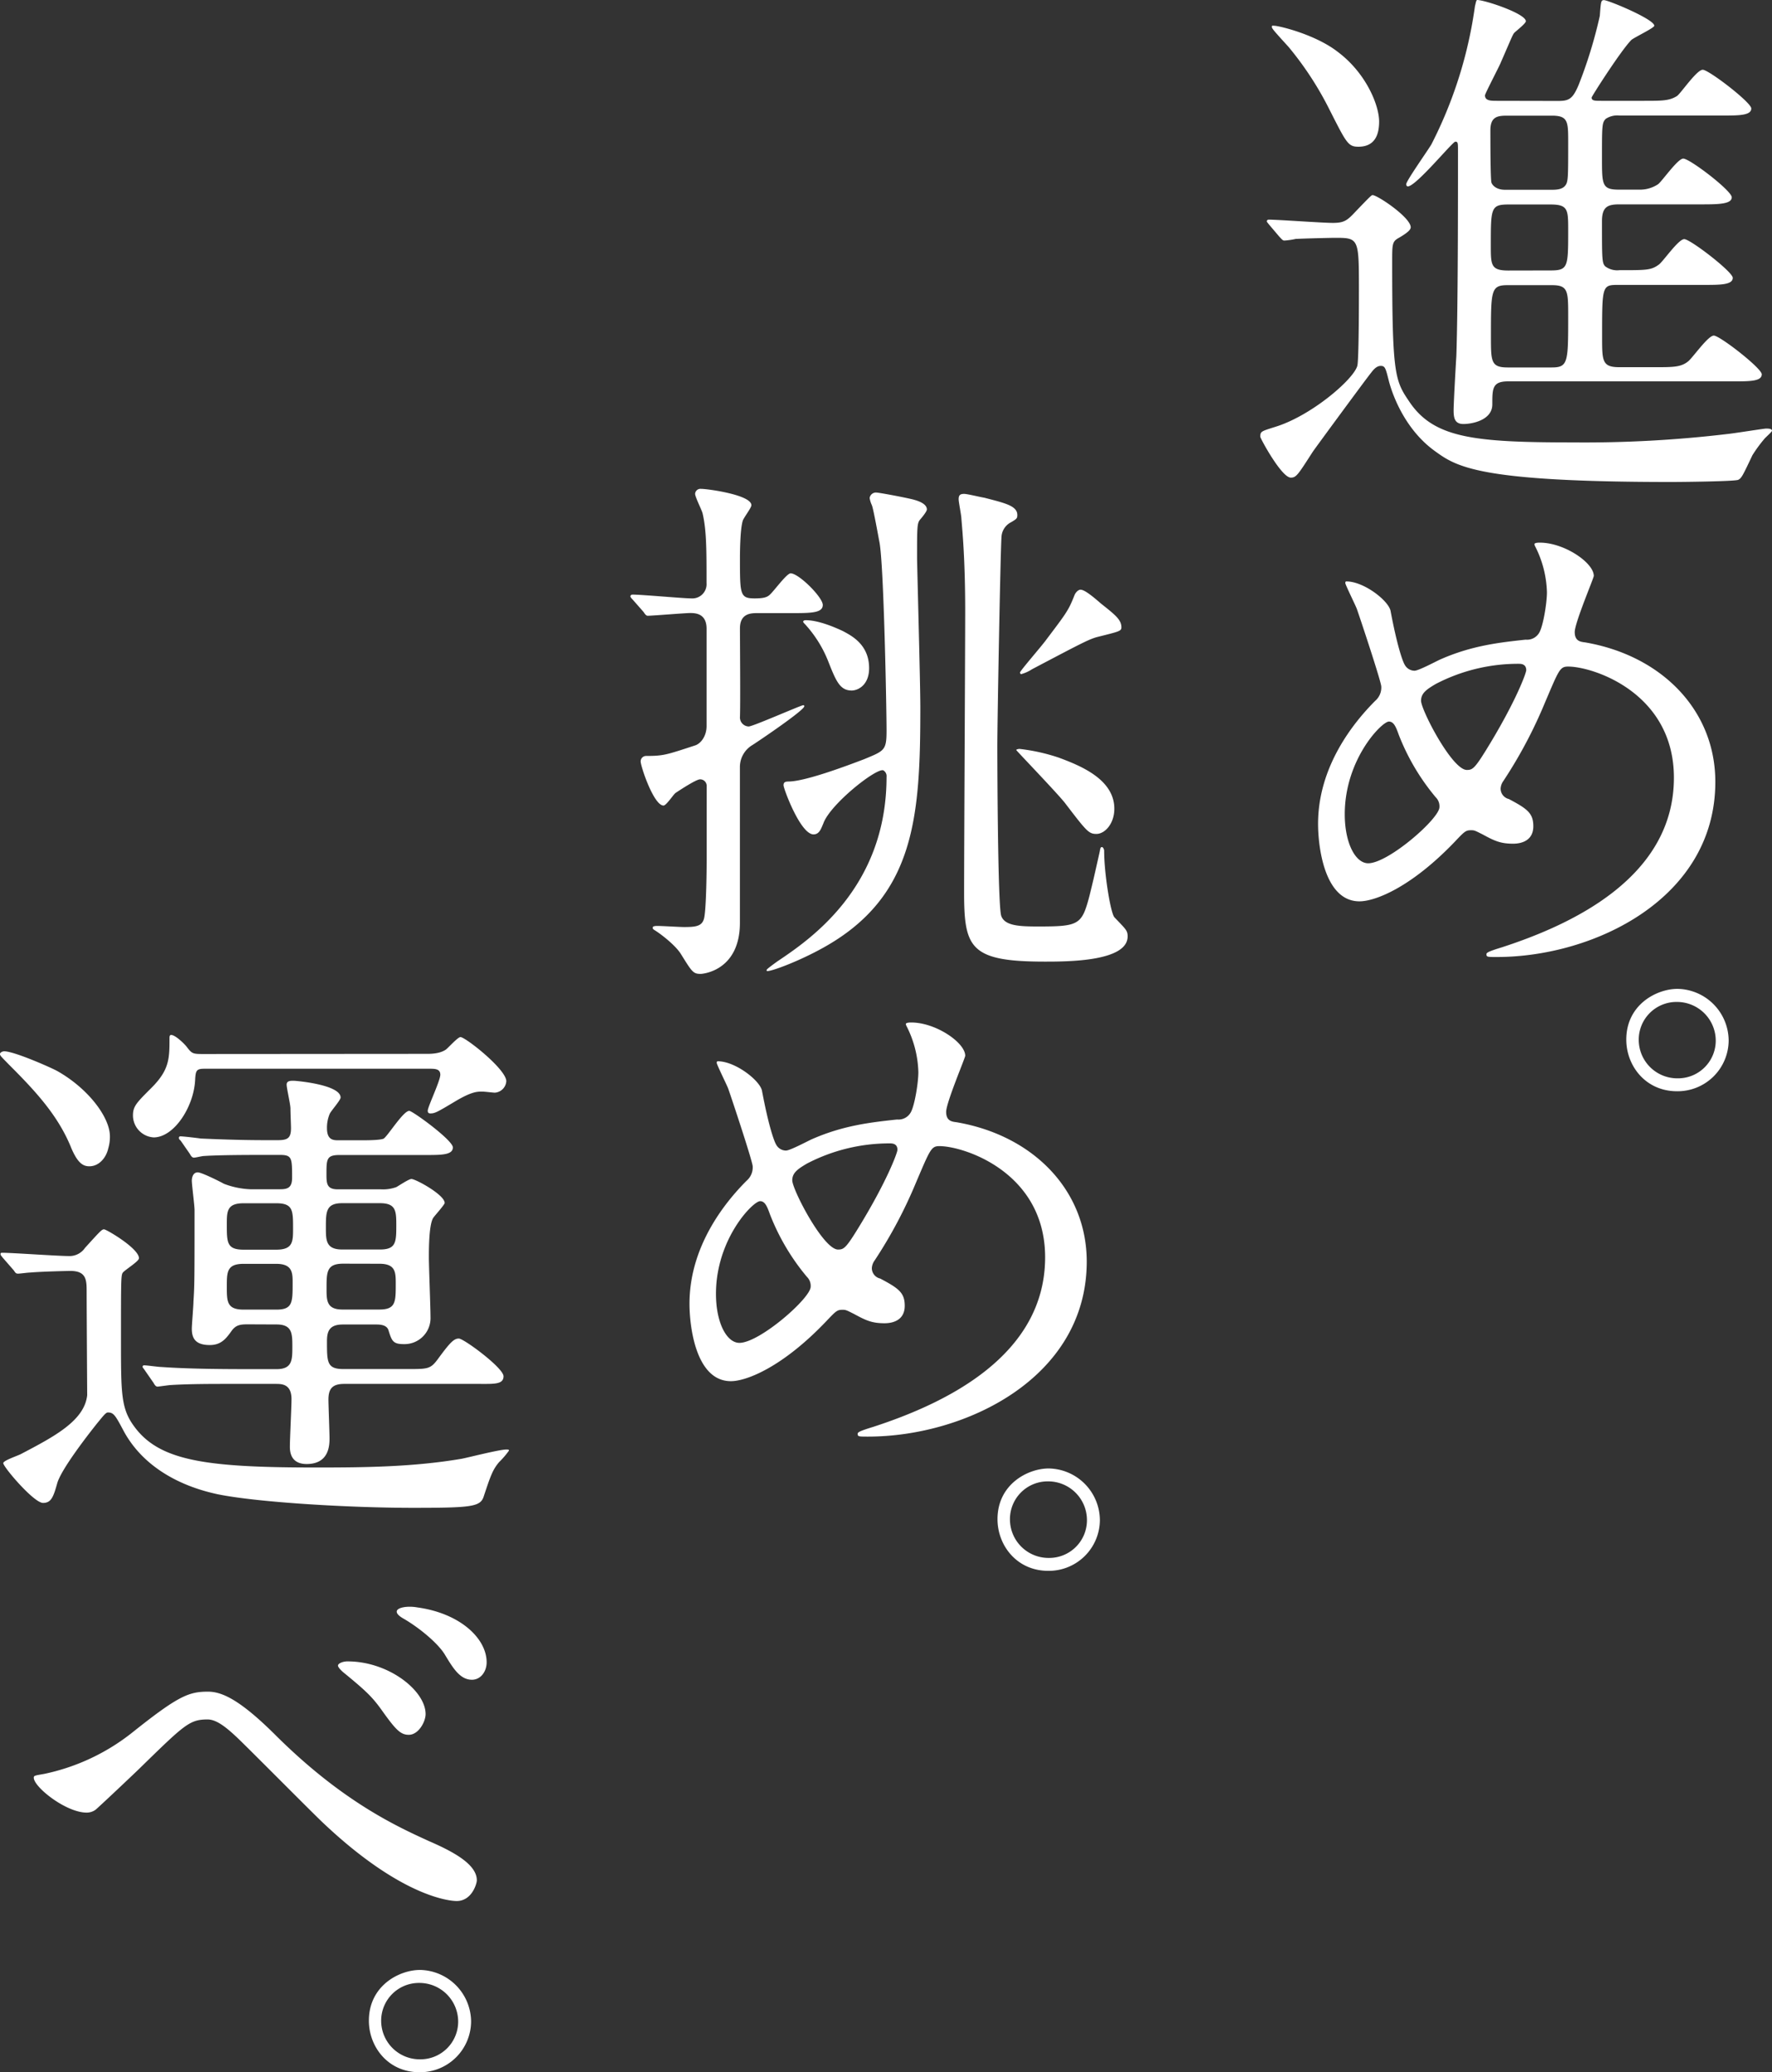
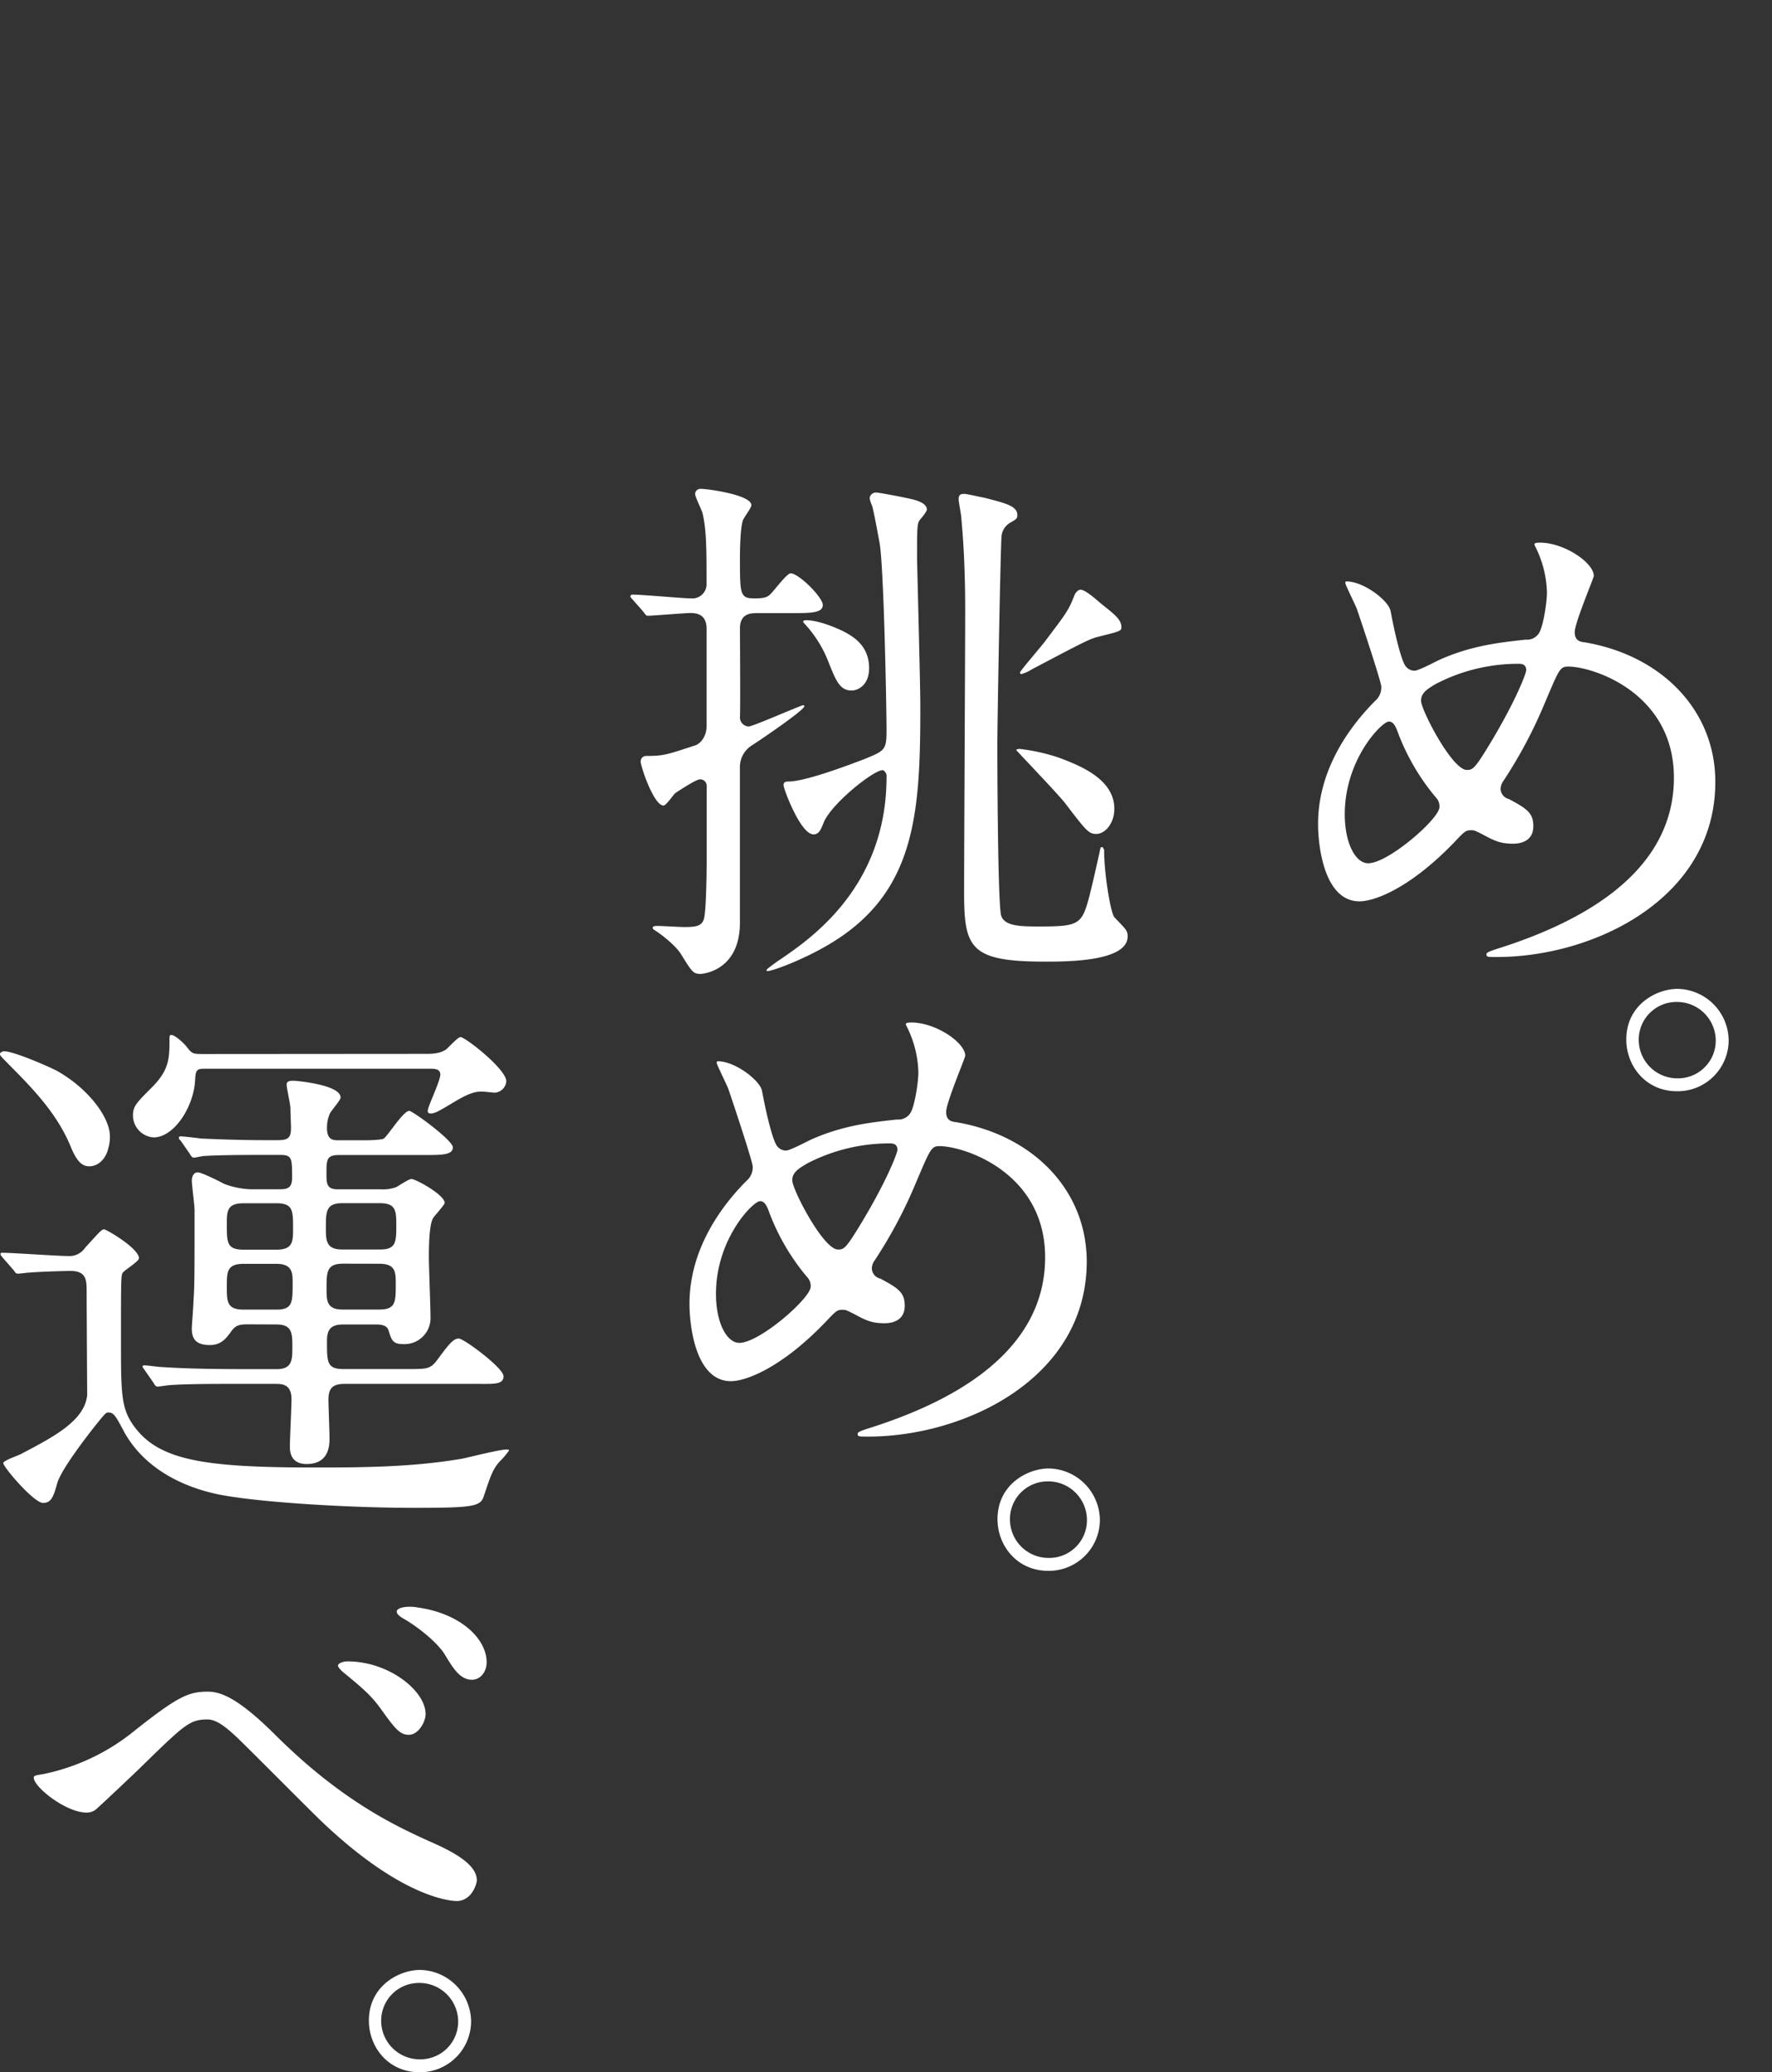
<svg xmlns="http://www.w3.org/2000/svg" viewBox="0 0 422.72 494.3">
  <rect x="0" y="0" width="422.72" height="494.3" fill="#333333" stroke="none" />
  <defs>
    <style>.cls-1{fill:#fff;}</style>
  </defs>
  <title>mainvisual_title</title>
  <g id="レイヤー_2" data-name="レイヤー 2">
    <g id="レイヤー_1-2" data-name="レイヤー 1">
-       <path class="cls-1" d="M302.73,53.56c-.52-.65-.52-.65-.52-.78a.42.42,0,0,1,.39-.39c2.21,0,12.87.78,15.34.78,2.86,0,3.51-.65,5.59-2.86,3.25-3.38,3.64-3.77,3.9-3.77,1.17,0,9.1,5.33,9.1,7.67,0,.52-.52,1.17-2.73,2.47-1.69.91-1.69,1.43-1.69,5.85,0,26.39.65,28.21,3.9,33,5.85,9,15.47,10,39.26,10a288.23,288.23,0,0,0,36.79-2c1.43-.13,8.72-1.3,9.23-1.3s1.43,0,1.43.52c0,.26-1.68,1.69-1.94,2.08a33.17,33.17,0,0,0-2.74,3.77c-2.33,4.94-2.6,5.46-3.37,5.85s-13.53.52-16,.52c-46.15,0-51.22-3.64-56.42-7.41-7-5.07-10-13.13-10.92-16.64-.78-3.12-.91-3.64-1.95-3.64s-1.82,1-2.34,1.69c-.78.91-13.78,18.59-13.91,18.85-3.51,5.46-3.9,6.11-5.2,6.11-2.21,0-7.28-9.36-7.28-9.75,0-1.3.26-1.3,3.51-2.34,8.58-2.6,18.72-11.31,19.63-14.56.39-1.3.39-15.86.39-18.72,0-11.83-.13-11.83-5.85-11.83-.52,0-6.5.13-9.23.26a17.25,17.25,0,0,1-2.73.39c-.39,0-.65-.39-1.17-.91ZM324.05,35c-2.47,0-2.86-.91-6.89-8.84a77.89,77.89,0,0,0-9.75-14.95c-3.64-4-4-4.42-4-4.81s.26-.26.52-.26c1.17,0,9.88,2.08,15.21,6.24C325.87,17.42,329,25.09,329,29,329,32.37,327.82,35,324.05,35Zm47.58-10.92c2.6,0,3.51-.39,4.94-3.77a109.64,109.64,0,0,0,5.07-16.51c.26-3.38.26-3.77,1-3.77,1,0,12,4.55,12,6.11,0,.52-4.68,2.73-5.46,3.38C386.71,12,379.69,23,379.69,23.27c0,.78.78.78,2.34.78h10c4.55,0,6.24,0,8.06-1.17,1-.78,4.68-6.24,6.11-6.24s11.58,7.8,11.58,9.23c0,1.69-3,1.69-7,1.69H386.32a5,5,0,0,0-3.25.78c-.91.91-.91,1.69-.91,9.23,0,6.63,0,7.67,4.16,7.67h4.81a7.82,7.82,0,0,0,4.42-1.3c1-.78,4.68-6.11,6-6.11,1.56,0,11.57,7.67,11.57,9.23s-2.86,1.69-6.89,1.69H386.32c-2.73,0-4.16.52-4.16,4,0,9,0,10,.78,10.79a4.75,4.75,0,0,0,3.38.91c6.5,0,7.54,0,9.36-1.3,1-.65,4.68-6.11,6.11-6.11s11.57,7.8,11.57,9.23c0,1.69-3,1.69-7,1.69H386.19c-4,0-4,0-4,12.35,0,5.85,0,7.28,4.16,7.28h8.32c4.42,0,6.24,0,7.93-1.3,1-.65,4.81-6.24,6.24-6.24s11.44,7.8,11.44,9.23c0,1.69-2.86,1.69-6.89,1.69H359.67C356,91,356,92.69,356,96.46s-4.81,4.68-6.89,4.68-2.34-1.43-2.34-3.25.52-10.92.65-13c.39-11.57.39-36.53.39-48.75,0-2.08,0-2.34-.65-2.34s-9.36,10.66-11.31,10.66c-.26,0-.39-.26-.39-.52,0-.78,5.07-7.93,6-9.49a103,103,0,0,0,10.4-33C352,1,352.13,0,352.39,0,354.21,0,364,3.25,364,5.07c0,.52-2.34,2.34-2.73,2.73s-.65,1.17-3.38,7.41c-.52,1.17-3.64,7.15-3.64,7.54,0,1.3,1.43,1.3,2.86,1.3Zm-1.56,21.19c.91,0,2.47,0,3.25-.91s.78-1.69.78-10.4c0-4.94,0-6.37-3.9-6.37H359.54c-2.34,0-4,.26-4,3.51,0,1.82,0,11.83.26,12.48.13.39.91,1.69,3.25,1.69Zm-.13,19.24c4.16,0,4.16-.91,4.16-9.62,0-4.81,0-6.11-4.16-6.11H359.8c-4.16,0-4.16.91-4.16,9.75,0,4.68,0,6,4.16,6Zm.26,23.14c3.9,0,3.9-1.3,3.9-12.22,0-6,0-7.41-3.9-7.41H359.67c-4,0-4,1.17-4,12.22,0,6,0,7.41,4,7.41Z" />
      <path class="cls-1" d="M357.07,228.28c-2.21,0-2.47,0-2.47-.65,0-.39.39-.65,3.77-1.69,17.16-5.59,40.95-16.9,40.95-40.43C399.32,165.23,380,159,374.1,159c-2,0-2.21.78-5.59,8.71a110.22,110.22,0,0,1-9.88,18.59,3.39,3.39,0,0,0-.65,1.82,2.55,2.55,0,0,0,1.95,2.47c4.42,2.34,5.85,3.38,5.85,6.5,0,3.38-2.73,4.16-4.81,4.16-3,0-4.42-.65-7.28-2.21-1.82-.91-1.95-1-2.73-1-1.3,0-1.56.26-3.9,2.73C336.53,211.77,328,215,324.31,215c-8.45,0-9.88-13.26-9.88-18.46,0-13.52,8.19-23.92,13.65-29.38a4.17,4.17,0,0,0,1.43-3.38c0-1.17-5.2-16.77-5.85-18.59-.39-1-2.73-5.72-2.73-6.11,0-.13,0-.39.26-.39,4.16,0,10,4.55,10.53,7,1.56,8.32,2.86,12,3.38,12.87a2.68,2.68,0,0,0,2.34,1.43c1,0,5.33-2.34,6.24-2.73,7.41-3.25,13.91-4,20.28-4.68a3.35,3.35,0,0,0,3.25-1.69c.91-1.56,1.82-7,1.82-9.62a25.61,25.61,0,0,0-2.73-10.79,2.2,2.2,0,0,1-.26-.65c0-.39,1-.39,1.3-.39,5.85,0,12.87,4.81,12.87,7.93,0,.52-4.55,11.18-4.55,13.39s1.43,2.34,2.47,2.47c18.2,3.12,31.07,16.12,31.07,33.28C409.2,214.37,380.21,228.28,357.07,228.28Zm-14.56-38.09a53.09,53.09,0,0,1-8.84-14.95c-.65-1.82-1.17-3.12-2.34-3.12-1.69,0-10.53,9-10.53,22.1,0,7,2.6,11.7,5.59,11.7,4.81,0,17-10.66,17-13.39A3,3,0,0,0,342.51,190.19Zm19.76-31.85a42.52,42.52,0,0,0-19.76,4.81c-2.21,1.3-3.51,2.21-3.51,4,0,2.21,7.41,16.51,10.92,16.51,1.3,0,1.82-.26,4.55-4.68,7.15-11.57,9.62-18.46,9.62-19.11C364.09,158.34,362.79,158.34,362.27,158.34Z" />
      <path class="cls-1" d="M412.38,248.2a12.18,12.18,0,0,1-12.32,12.1c-7.48,0-12.1-6.05-12.1-12.32,0-8.36,7.26-12.1,12.21-12.1A12.41,12.41,0,0,1,412.38,248.2Zm-21.45-.11a9.2,9.2,0,0,0,9.24,9.13,9,9,0,0,0,9.13-8.91A9.25,9.25,0,0,0,400,239,9,9,0,0,0,390.93,248.09Z" />
      <path class="cls-1" d="M150.91,143c-.52-.52-.52-.65-.52-.78s.13-.39.52-.39c2.21,0,12.09.91,14,.91a3.4,3.4,0,0,0,3.64-3.64c0-7.8,0-12.48-.91-16.51-.13-.78-1.82-4-1.82-4.81a1.28,1.28,0,0,1,1.43-1.17c1.56,0,12,1.43,12,3.9,0,.65-1.95,3.12-2.08,3.77-.65,2.21-.65,8.19-.65,8.84,0,8.71,0,9.62,3.51,9.62,2.08,0,3-.26,3.64-.91.91-.78,4-5.07,4.94-5.07,1.95,0,7.67,5.72,7.67,7.54s-2.47,1.95-6.89,1.95h-8.71c-1.43,0-4.16,0-4.16,3.64,0,3.38.13,18.2,0,21.19a2.15,2.15,0,0,0,2.08,2.21c1,0,12.48-5.07,13-5.07.13,0,.26,0,.26.26,0,.91-10.14,7.8-12.35,9.23a6.08,6.08,0,0,0-3,5.2v37.18c0,11.57-9,12.22-9.36,12.22-1.82,0-2.08-.52-4.68-4.68-1.17-1.95-4.29-4.42-5.85-5.46-.78-.52-.91-.52-.91-.91s.78-.39,1.17-.39c1,0,5.33.26,6.24.26,2.73,0,4.29-.13,4.81-1.95s.65-10.66.65-13.91V187.33A1.56,1.56,0,0,0,167,185.9c-.91,0-4.68,2.47-5.85,3.25-.52.39-2.21,3-2.86,3-2.34,0-5.46-9.36-5.46-10.53a1.3,1.3,0,0,1,1.3-1.3c4.16,0,4.81-.26,11.57-2.47,1.43-.39,2.86-2.21,2.86-4.68V150c0-3.64-2.6-3.77-3.9-3.77s-9,.65-10.14.65c-.39,0-.65-.39-1-.91Zm45.5,53.43c-.52,1.17-.91,2.6-2.34,2.6-3.12,0-7.15-10.92-7.15-11.7,0-.52.13-.91,1.17-.91,3.9,0,13.65-3.64,18.07-5.33,4.81-2,5.33-2.08,5.33-6.76,0-5.46-.65-39.65-1.69-45-.26-1.3-1.43-7.93-1.82-8.84a6.44,6.44,0,0,1-.52-1.69,1.51,1.51,0,0,1,1.69-1.3c.52,0,6.89,1.17,8.84,1.69.91.26,3.12.91,3.12,2.34,0,.52-1.43,2.21-1.56,2.34-.78.91-.78,1.69-.78,9.23,0,1.43.78,29.9.78,35.49,0,26.13-1.17,45.24-23.14,57.46-5.59,3.12-12.09,5.59-13.39,5.59-.13,0-.13-.13-.13-.26s.26-.39,2.47-2c7.54-5.07,26.13-17.42,26.13-44.07a1.58,1.58,0,0,0-.78-1.56C209,183.17,198,191.88,196.41,196.43Zm10.92-37.05c0,4-2.6,5.33-4.16,5.33-2.86,0-3.77-2.34-5.72-7.28a28.76,28.76,0,0,0-5.33-8.45c-.13-.13-.52-.52-.52-.65,0-.39.52-.39.65-.39,2.73,0,6.37,1.43,8.84,2.6C203,151.58,207.33,153.66,207.33,159.38Zm35.36-36.53c0,.78-.13.91-1.43,1.69a4.18,4.18,0,0,0-2.34,3.38c-.26,3.25-1,44.2-1,49.92,0,6.76.13,37.83.91,40.56.78,2.47,4.42,2.6,8.84,2.6,9.75,0,10.4-.39,12.22-7.28.91-3.64,1.43-6,2.47-10.66.14-.91.26-1,.52-1s.52.52.52.91c0,5.46,1.56,14.95,2.47,15.86,2.73,2.86,3.13,3.12,3.13,4.55,0,6-14.44,6-19.77,6-17.81,0-19.24-3.25-19.24-16.51,0-10.66.26-57.59.26-67.21,0-12.09-.65-18.85-.91-22,0-.65-.65-3.9-.65-4.55,0-.91.26-1.3,1.3-1.3.78,0,3.9.78,4.81.91C239.7,120,242.69,120.64,242.69,122.85Zm23.14,70.07c0,3.51-2.21,6-4.29,6-1.82,0-2.34-.65-7.41-7.28-1.56-2.08-11.7-12.61-11.7-12.74s.52-.26.78-.26a45.32,45.32,0,0,1,9.36,2.08C257.77,182.65,265.83,185.9,265.83,192.92Zm1.69-43.29c0,.91-.52,1-5.33,2.21-2.21.52-3.64,1.3-16,7.8a9,9,0,0,1-2.6,1.17c-.13,0-.26-.26-.26-.39,0-.39,5.33-6.5,6.24-7.8,4.81-6.37,5.33-7,6.76-10.66.26-.65.91-1.3,1.43-1.3.91,0,2.73,1.43,4.81,3.25C266,146.64,267.52,147.81,267.52,149.63Z" />
      <path class="cls-1" d="M207.07,342.68c-2.21,0-2.47,0-2.47-.65,0-.39.39-.65,3.77-1.69,17.16-5.59,40.95-16.9,40.95-40.43,0-20.28-19.37-26.52-25.22-26.52-1.95,0-2.21.78-5.59,8.71a110.22,110.22,0,0,1-9.88,18.59,3.39,3.39,0,0,0-.65,1.82,2.55,2.55,0,0,0,2,2.47c4.42,2.34,5.85,3.38,5.85,6.5,0,3.38-2.73,4.16-4.81,4.16-3,0-4.42-.65-7.28-2.21-1.82-.91-1.95-1-2.73-1-1.3,0-1.56.26-3.9,2.73-10.53,11.05-19.11,14.3-22.75,14.3-8.45,0-9.88-13.26-9.88-18.46,0-13.52,8.19-23.92,13.65-29.38a4.17,4.17,0,0,0,1.43-3.38c0-1.17-5.2-16.77-5.85-18.59-.39-1-2.73-5.72-2.73-6.11,0-.13,0-.39.26-.39,4.16,0,10,4.55,10.53,7,1.56,8.32,2.86,12,3.38,12.87a2.68,2.68,0,0,0,2.34,1.43c1,0,5.33-2.34,6.24-2.73,7.41-3.25,13.91-4,20.28-4.68a3.35,3.35,0,0,0,3.25-1.69c.91-1.56,1.82-7,1.82-9.62a25.61,25.61,0,0,0-2.73-10.79,2.2,2.2,0,0,1-.26-.65c0-.39,1-.39,1.3-.39,5.85,0,12.87,4.81,12.87,7.93,0,.52-4.55,11.18-4.55,13.39s1.43,2.34,2.47,2.47c18.2,3.12,31.07,16.12,31.07,33.28C259.2,328.77,230.21,342.68,207.07,342.68Zm-14.56-38.09a53.09,53.09,0,0,1-8.84-14.95c-.65-1.82-1.17-3.12-2.34-3.12-1.69,0-10.53,9-10.53,22.1,0,7,2.6,11.7,5.59,11.7,4.81,0,17-10.66,17-13.39A3,3,0,0,0,192.51,304.59Zm19.76-31.85a42.52,42.52,0,0,0-19.76,4.81c-2.21,1.3-3.51,2.21-3.51,4,0,2.21,7.41,16.51,10.92,16.51,1.3,0,1.82-.26,4.55-4.68,7.15-11.57,9.62-18.46,9.62-19.11C214.09,272.74,212.79,272.74,212.27,272.74Z" />
      <path class="cls-1" d="M262.38,362.6a12.18,12.18,0,0,1-12.32,12.1c-7.48,0-12.1-6.05-12.1-12.32,0-8.36,7.26-12.1,12.21-12.1A12.41,12.41,0,0,1,262.38,362.6Zm-21.45-.11a9.2,9.2,0,0,0,9.24,9.13,9,9,0,0,0,9.13-8.91,9.25,9.25,0,0,0-9.35-9.35A9,9,0,0,0,240.93,362.49Z" />
      <path class="cls-1" d="M21.32,278.2c-1.43,0-2.73-.65-4.29-4.29-3.12-7.8-8.58-13.65-14.82-19.89-1.95-2-2.21-2.21-2.21-2.6s.65-.65,1-.65c2.34,0,10.92,3.77,12.61,4.68,7.41,4.16,12.61,11.05,12.61,15.6a9.49,9.49,0,0,1-.39,2.86C25.35,276.12,23.66,278.2,21.32,278.2ZM.65,300c-.52-.65-.52-.65-.52-.91s.26-.26.39-.26c2.34,0,13.26.78,15.86.78a4.46,4.46,0,0,0,3.9-1.95c3.64-4,4-4.42,4.55-4.42s8.32,4.55,8.32,6.89c0,.78-3.51,2.86-3.9,3.51s-.39,2.21-.39,15.86c0,13.26,0,16.64,3.38,21.06,6.11,8.06,17.55,9.49,43.29,9.49,11.57,0,23.14-.13,34.58-2.08,1.43-.26,9-2.21,10.67-2.21.39,0,.64,0,.64.26a20.31,20.31,0,0,1-2.34,2.73c-1.56,1.82-2.08,3.38-3.64,8.06-.77,2.6-2.6,2.86-16.9,2.86-15.21,0-37.18-1.3-46.67-3.25-3.51-.78-16-3.64-22.23-14.82-2.08-3.9-2.47-4.68-3.9-4.68-.52,0-1.17.91-2.47,2.47-2.6,3.25-8.71,11.18-9.62,14.43s-1.43,4.68-3.38,4.68c-2.21,0-9.49-8.58-9.49-9.49,0-.65,3.64-1.82,4.29-2.21,7.93-4.16,15.08-7.93,15.73-14,0-.26-.13-20.93-.13-24.83,0-2.73-.13-4.81-3.9-4.81-.26,0-6.63.13-9.62.39-.52,0-2.34.26-2.86.26s-.65-.26-1-.78Zm101.4-48.62c2.6,0,3.77-.65,4.29-1s2.86-3,3.51-3c1.17,0,10.93,7.67,10.93,10.53a2.94,2.94,0,0,1-2.74,2.73c-.39,0-2.47-.26-3-.26-1.17,0-2.47,0-6.24,2.21-4.55,2.73-5.07,3-6.11,3-.39,0-.65-.13-.65-.65,0-.91,3-7.15,3-8.58s-1.3-1.43-2.73-1.43H48.88c-2.08,0-2.21.39-2.34,2.86-.39,6.37-5.07,13.52-9.88,13.52a5.26,5.26,0,0,1-4.94-5.2c0-2.21.78-3,4.42-6.63,4.29-4.29,4.29-7,4.29-11.83,0-.26,0-.78.39-.78,1,0,3.12,2.08,3.64,2.73,1.3,1.69,1.43,1.82,3.9,1.82ZM59.15,315.9c-1.82,0-2.86.13-3.9,1.56-1.3,1.82-2.47,3.38-5.2,3.38-3.51,0-4.29-1.69-4.29-3.9,0-.91.39-5.46.39-6.5.26-3.9.26-5.59.26-21.84,0-1-.65-6-.65-7,0-.39.13-1.95,1.43-1.95.91,0,5.33,2.21,6.24,2.73a19.9,19.9,0,0,0,6.24,1.3h7.15c1.82,0,2.86-.39,2.86-2.73,0-4.68,0-5.46-2.86-5.46H62.53c-2.6,0-10.14,0-13.91.26-.39,0-1.95.39-2.34.39s-.65-.26-1-.91l-2.08-3c-.26-.39-.52-.39-.52-.78a.34.34,0,0,1,.39-.39c.65,0,4,.39,4.81.52,3,.13,9,.39,15.21.39H66.3c2.34,0,3.12-.52,3.12-2.86,0-.78-.13-3.64-.13-4.68s-.91-4.81-.91-5.72.91-.91,1.69-.91c.52,0,11.18.91,11.18,4,0,.65-2.34,3.25-2.6,3.9A8.47,8.47,0,0,0,78,269.1C78,272,79.56,272,80.86,272h5.2c1.3,0,4.55,0,5.46-.39,1-.65,4.68-6.63,6.11-6.63.78,0,10.4,7,10.4,8.71s-2.34,1.82-6,1.82H81c-3.12,0-3.12,1-3.12,4.68,0,2.21.13,3.51,2.73,3.51H90.87a9.48,9.48,0,0,0,3.64-.52c.52-.26,3-1.95,3.64-1.95,1,0,7.93,3.77,7.93,5.72,0,.39-2.34,3-2.6,3.38-1.17,1.3-1.17,7.67-1.17,9.62s.39,12,.39,14.17a6.21,6.21,0,0,1-6.37,6.5c-2.6,0-2.86-.78-3.64-3.25-.39-1.43-2.21-1.43-3-1.43H81.77c-3.25,0-3.77,1.69-3.77,4,0,5.07,0,6.63,4,6.63H97.11c5.07,0,5.59,0,7.41-2.47,2.86-3.9,3.77-4.81,4.94-4.81s10.66,7,10.66,9-2.33,1.82-6,1.82h-32c-2.86,0-3.77,1.17-3.77,3.77,0,1.17.26,7.8.26,9.23,0,1.69-.13,6.11-5.46,6.11-3.77,0-4-2.86-4-4.16,0-1.69.39-9.49.39-11.31,0-3.64-2.34-3.64-3.77-3.64H54c-3.38,0-8.71,0-13.13.26-.39,0-3.12.39-3.25.39-.39,0-.65-.26-1-.91l-2.08-3c-.26-.39-.52-.65-.52-.78a.34.34,0,0,1,.39-.39c.65,0,3.38.39,4,.39,7.28.52,16.38.52,23.14.52h4.42c3.77,0,3.77-2.21,3.77-5.33s0-5.33-3.77-5.33Zm6.76-17.81c4,0,4-1.95,4-5.07,0-4.29,0-6-4-6h-7.8c-4,0-4,1.95-4,5.07,0,4.29,0,6,4,6Zm0,14.3c3.9,0,3.9-1.69,3.9-6.37,0-2.34,0-4.55-3.9-4.55h-7.8c-4,0-4,1.95-4,5.46s0,5.46,4,5.46ZM81.64,287c-3.9,0-3.9,2.08-3.9,5.85,0,3,0,5.2,3.9,5.2h9c3.77,0,3.9-1.69,3.9-5.59,0-3.51,0-5.46-3.9-5.46Zm.26,14.43c-4,0-4,1.95-4,6,0,2.73,0,4.94,3.77,4.94h8.84c3.9,0,3.9-1.82,3.9-6.11,0-2.73,0-4.81-3.9-4.81Z" />
      <path class="cls-1" d="M65.91,414.07c15.86,15.73,28.73,21.58,36.4,25.09,6,2.6,11.44,5.59,11.44,9.36,0,.78-1.17,4.94-4.81,4.94-1.43,0-13.13-.78-32.24-19-3.12-3-17-17-19.89-19.76s-5.2-4.55-7.28-4.55c-4.29,0-5.46,1.17-16.12,11.57-.91.91-10.4,9.88-10.66,10a3.6,3.6,0,0,1-2.08.65c-4.94,0-12.61-6.11-12.61-8.32,0-.52.26-.52,2.47-.91a50.39,50.39,0,0,0,21.19-10c10.92-8.71,13.39-9.62,17.94-9.62C53,403.54,57.33,405.49,65.91,414.07Zm35.62-5.2c0,1.82-1.69,4.94-4,4.94-2,0-3.12-1.17-6.63-6.11-2.08-2.86-3.51-4.29-8.58-8.45-.52-.39-1.69-1.43-1.69-1.95s1.17-1,2.21-1C92.69,396.26,101.53,403.28,101.53,408.87Zm14.56-12.35c0,2.21-1.42,4.16-3.51,4.16-2.86,0-4.55-2.86-6.37-5.85-1.56-2.73-6.24-6.63-10.14-8.84-1.3-.78-1.43-1.3-1.43-1.56,0-1,2.6-1.43,4.94-1C109.72,384.82,116.09,390.8,116.09,396.52Z" />
      <path class="cls-1" d="M112.38,482.2a12.18,12.18,0,0,1-12.32,12.1C92.58,494.3,88,488.25,88,482c0-8.36,7.26-12.1,12.21-12.1A12.41,12.41,0,0,1,112.38,482.2Zm-21.45-.11a9.2,9.2,0,0,0,9.24,9.13,9,9,0,0,0,9.13-8.91A9.25,9.25,0,0,0,100,473,9,9,0,0,0,90.93,482.09Z" />
    </g>
  </g>
</svg>